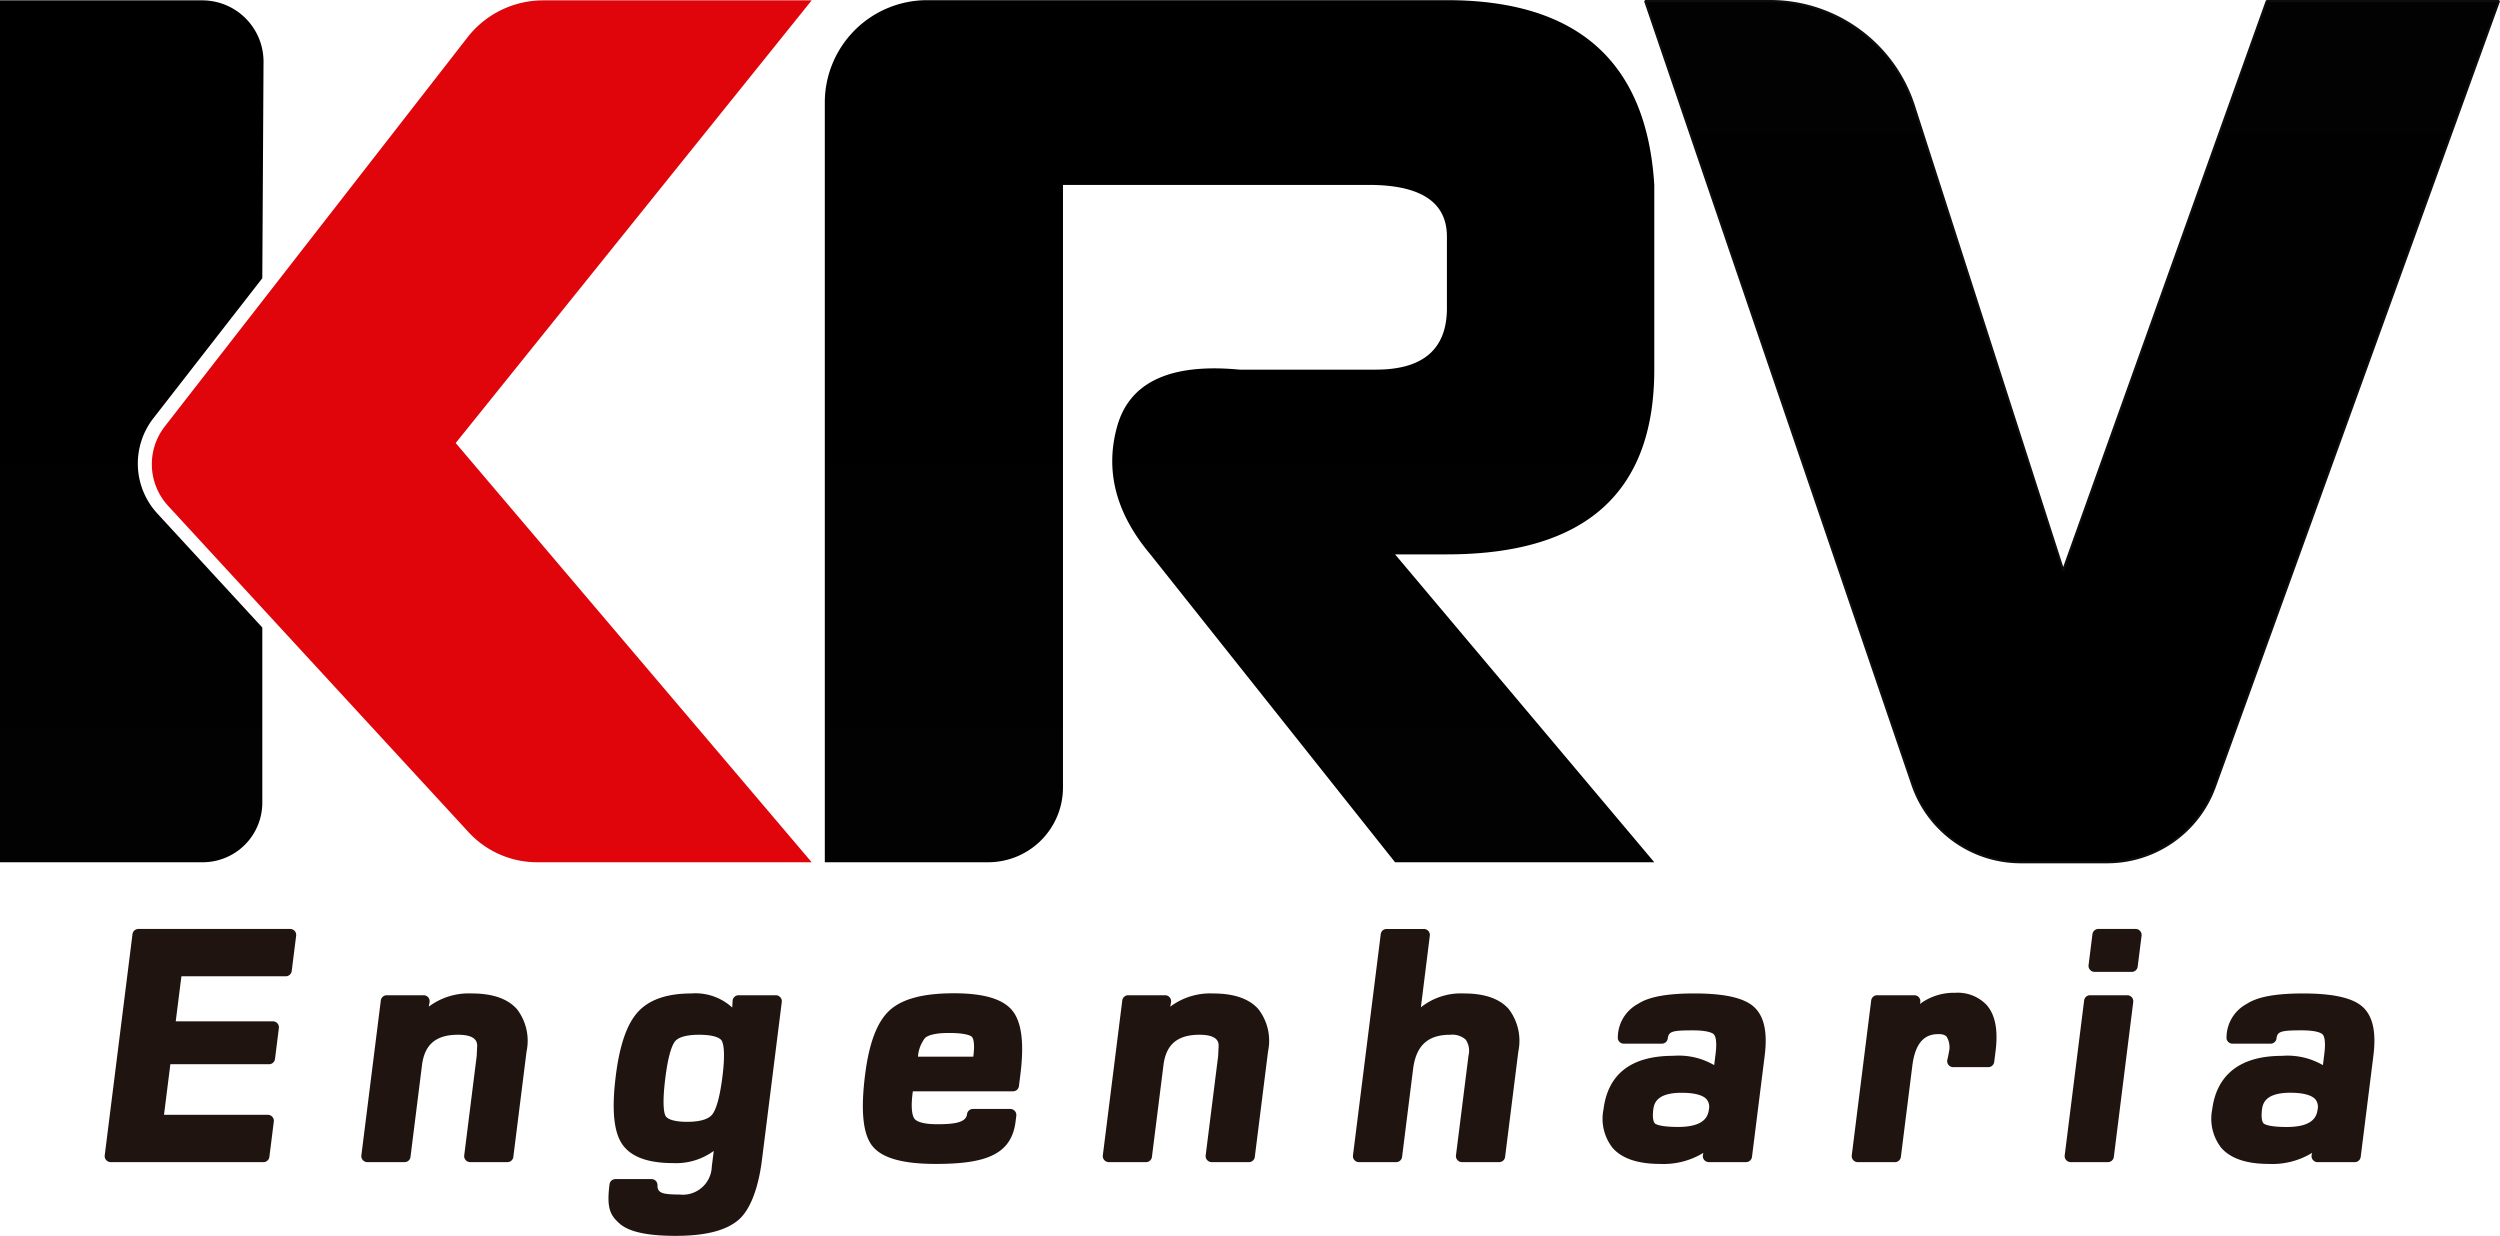
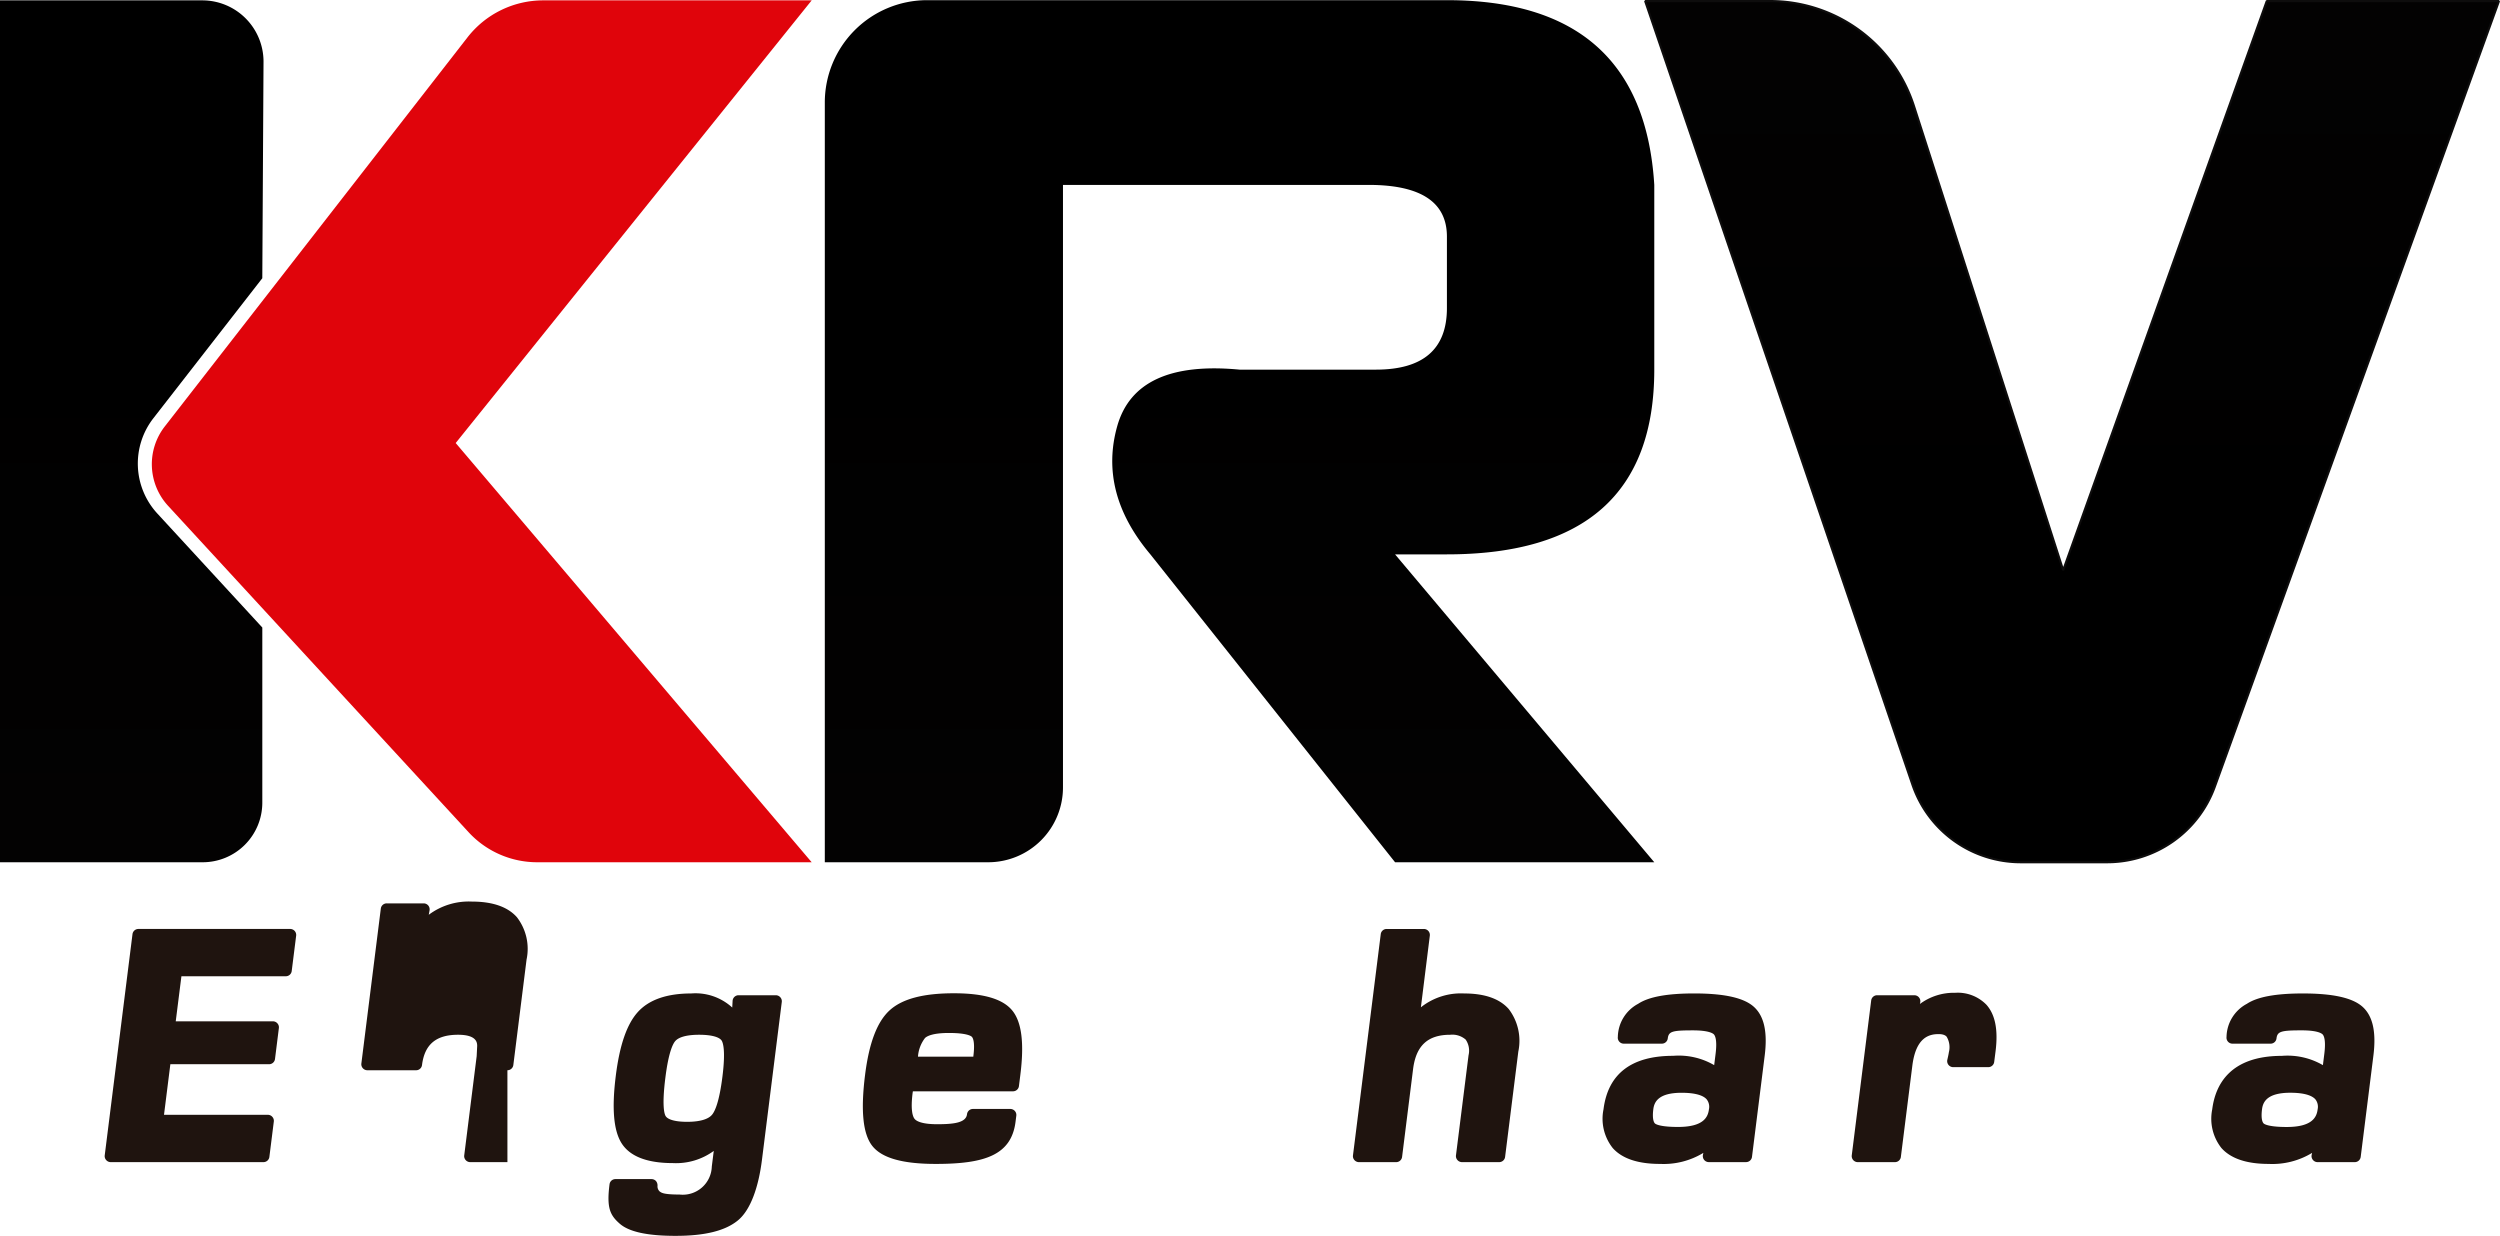
<svg xmlns="http://www.w3.org/2000/svg" xmlns:xlink="http://www.w3.org/1999/xlink" viewBox="0 0 296.366 146.506">
  <defs>
    <linearGradient id="a" x1="15.62" y1="102.217" x2="15.62" y2="0.043" gradientUnits="userSpaceOnUse">
      <stop offset="0" stop-color="#030202" />
      <stop offset="0.618" />
      <stop offset="0.629" />
      <stop offset="0.983" />
    </linearGradient>
    <linearGradient id="b" x1="1852.6" y1="-508.402" x2="1852.6" y2="-610.494" gradientTransform="translate(2098.237 -508.277) rotate(180)" xlink:href="#a" />
    <linearGradient id="c" x1="146.944" y1="102.217" x2="146.944" y2="0.021" xlink:href="#a" />
  </defs>
  <g>
    <g>
      <path d="M18.65,60.875a8.745,8.745,0,0,1-.469-11.293L31.095,32.983l.145-25.635A7.264,7.264,0,0,0,23.976.043H0V102.217H24.029a7.067,7.067,0,0,0,7.067-7.067V74.392Z" style="fill: url(#a)" />
      <g>
        <path d="M249.804,102.217h-10.254a13.567,13.567,0,0,1-12.839-9.191L195.024.125h14.814a17.916,17.916,0,0,1,17.054,12.437l17.69,55.028L268.715.125h27.533l-33.688,93.137A13.567,13.567,0,0,1,249.804,102.217Z" style="fill: url(#b)" />
        <path d="M249.804,102.217h-10.254a13.567,13.567,0,0,1-12.839-9.191L195.024.125h14.814a17.916,17.916,0,0,1,17.054,12.437l17.69,55.028L268.715.125h27.533l-33.688,93.137A13.567,13.567,0,0,1,249.804,102.217Z" style="fill: none;stroke: #0e0d0d;stroke-miterlimit: 1;stroke-width: 0.25px" />
      </g>
      <path d="M165.381,102.217,136.373,65.719q-6.146-7.298-3.934-15.184,2.212-7.883,14.505-6.716h16.163q8.42,0,8.42-7.3V28.051q0-6.131-9.28-6.131H126.012V93.313a8.869,8.869,0,0,1-8.834,8.904H97.778V12.202A12.133,12.133,0,0,1,109.862.021h61.664q23.231,0,24.583,21.899V43.819q0,21.899-24.583,21.899h-6.146L196.11,102.217Z" style="fill: url(#c)" />
      <path d="M64.399.043H96.222L54.021,52.519l42.2,49.698H63.679a11.056,11.056,0,0,1-8.133-3.567L19.926,59.964a7.287,7.287,0,0,1-.391-9.411L55.415,4.436A11.382,11.382,0,0,1,64.399.043Z" style="fill: #e0040b" />
    </g>
    <g>
      <path d="M31.23,137.767H13.124a.719.719,0,0,1-.535-.244.7.7,0,0,1-.174-.56l3.291-26.219a.704.704,0,0,1,.704-.619H34.401a.71.71,0,0,1,.707.798l-.526,4.189a.704.704,0,0,1-.701.62H21.506l-.673,5.341H32.351a.712.712,0,0,1,.536.245.696.696,0,0,1,.172.557l-.459,3.666a.705.705,0,0,1-.702.619H20.195l-.753,5.996H31.75a.707.707,0,0,1,.536.245.698.698,0,0,1,.173.56l-.525,4.185a.706.706,0,0,1-.704.621Z" style="fill: #1f140f" />
-       <path d="M60.153,137.767H55.741a.719.719,0,0,1-.536-.244.705.705,0,0,1-.172-.56l1.388-11.064.087-.69.061-1.237c-.012-.352-.036-1.305-2.265-1.305-2.61,0-3.966,1.14-4.275,3.587l-1.367,10.892a.705.705,0,0,1-.702.621H43.547a.722.722,0,0,1-.536-.244.707.707,0,0,1-.172-.56l2.306-18.363a.705.705,0,0,1,.704-.617h4.371a.722.722,0,0,1,.548.252.712.712,0,0,1,.155.584l-.095.517a7.907,7.907,0,0,1,5.118-1.565c2.448,0,4.241.623,5.331,1.853a6.136,6.136,0,0,1,1.145,5.018l-1.568,12.503a.705.705,0,0,1-.702.621Z" style="fill: #1f140f" />
+       <path d="M60.153,137.767H55.741a.719.719,0,0,1-.536-.244.705.705,0,0,1-.172-.56l1.388-11.064.087-.69.061-1.237c-.012-.352-.036-1.305-2.265-1.305-2.61,0-3.966,1.14-4.275,3.587a.705.705,0,0,1-.702.621H43.547a.722.722,0,0,1-.536-.244.707.707,0,0,1-.172-.56l2.306-18.363a.705.705,0,0,1,.704-.617h4.371a.722.722,0,0,1,.548.252.712.712,0,0,1,.155.584l-.095.517a7.907,7.907,0,0,1,5.118-1.565c2.448,0,4.241.623,5.331,1.853a6.136,6.136,0,0,1,1.145,5.018l-1.568,12.503a.705.705,0,0,1-.702.621Z" style="fill: #1f140f" />
      <path d="M80.11,146.506c-3.371,0-5.546-.474-6.651-1.449-1.161-1.019-1.552-1.896-1.201-4.661a.702.702,0,0,1,.701-.618h4.278a.719.719,0,0,1,.535.239.828.828,0,0,1,.174.559.811.811,0,0,0,.283.689c.187.111.354.343,2.327.343a3.441,3.441,0,0,0,3.825-3.317l.233-1.854a7.584,7.584,0,0,1-4.86,1.443c-3.035,0-5.075-.788-6.064-2.348-.95-1.5-1.177-4.117-.69-8.001.455-3.634,1.307-6.104,2.605-7.549,1.322-1.469,3.455-2.211,6.334-2.211a6.456,6.456,0,0,1,4.865,1.668l.043-.792a.71.71,0,0,1,.71-.665h4.411a.716.716,0,0,1,.535.241.702.702,0,0,1,.175.557l-2.35,18.714c-.402,3.208-1.335,5.931-2.847,7.176-1.499,1.235-3.909,1.835-7.373,1.835Zm2.769-23.839c-1.447,0-2.431.268-2.847.769-.27.325-.78,1.317-1.154,4.318-.417,3.295-.127,4.266.017,4.527.244.447,1.177.706,2.561.706,1.485,0,2.506-.294,2.962-.849.354-.432.858-1.571,1.226-4.53.385-3.056.068-3.976-.084-4.233-.272-.45-1.248-.709-2.682-.709Z" style="fill: #1f140f" />
      <path d="M110.917,137.978c-3.925,0-6.384-.699-7.514-2.139-1.107-1.412-1.385-4.165-.85-8.423.473-3.778,1.422-6.273,2.897-7.633,1.49-1.369,3.982-2.034,7.63-2.034,3.545,0,5.817.677,6.937,2.062,1.103,1.371,1.414,3.856.943,7.597l-.169,1.345a.706.706,0,0,1-.702.618H108.217c-.013.084-.021.147-.03.195-.263,2.092.033,2.825.233,3.071.19.239.792.635,2.672.635,1.927,0,3.429-.156,3.545-1.189a.704.704,0,0,1,.703-.62h4.431a.714.714,0,0,1,.534.239.7.7,0,0,1,.174.564l-.089.709c-.498,3.98-3.687,5.004-9.473,5.004Zm-2.093-12.714h6.561l.008-.095c.217-1.722-.087-2.167-.186-2.26-.11-.108-.636-.454-2.727-.454-1.901,0-2.584.372-2.822.597a4.067,4.067,0,0,0-.835,2.212Z" style="fill: #1f140f" />
-       <path d="M148.049,137.767h-4.41a.721.721,0,0,1-.536-.244.698.698,0,0,1-.175-.56l1.39-11.064.087-.69.061-1.237c-.008-.352-.034-1.305-2.267-1.305-2.61,0-3.964,1.14-4.273,3.587l-1.369,10.892a.705.705,0,0,1-.7.621h-4.41a.716.716,0,0,1-.537-.244.697.697,0,0,1-.174-.56l2.306-18.363a.703.703,0,0,1,.702-.617h4.37a.71.71,0,0,1,.706.837l-.096.522a7.878,7.878,0,0,1,5.119-1.569c2.448,0,4.244.623,5.33,1.853a6.131,6.131,0,0,1,1.149,5.018L148.752,137.146a.704.704,0,0,1-.703.621Z" style="fill: #1f140f" />
      <path d="M177.721,137.767H173.313a.721.721,0,0,1-.536-.244.706.706,0,0,1-.177-.56l1.416-11.271.076-.598a2.318,2.318,0,0,0-.341-1.854,2.407,2.407,0,0,0-1.839-.572c-2.649,0-4.042,1.283-4.394,4.049l-1.306,10.43a.706.706,0,0,1-.699.621h-4.413a.719.719,0,0,1-.537-.244.692.692,0,0,1-.172-.56l3.291-26.219a.698.698,0,0,1,.7-.619h4.41a.709.709,0,0,1,.708.798l-1.059,8.489a7.625,7.625,0,0,1,5.149-1.641c2.406,0,4.174.618,5.255,1.835a6.206,6.206,0,0,1,1.146,5.054l-1.567,12.485a.706.706,0,0,1-.703.621Z" style="fill: #1f140f" />
      <path d="M196.769,137.978c-2.599,0-4.479-.634-5.588-1.884a5.593,5.593,0,0,1-1.091-4.587c.53-4.209,3.306-6.343,8.254-6.343a8.323,8.323,0,0,1,4.866,1.105l.171-1.37c.203-1.643-.076-2.138-.206-2.274-.106-.114-.597-.479-2.475-.479-2.46,0-2.888.121-2.993.96a.704.704,0,0,1-.703.616h-4.506a.705.705,0,0,1-.709-.798,4.534,4.534,0,0,1,2.409-3.927c1.252-.827,3.425-1.228,6.64-1.228,3.521,0,5.815.501,7.017,1.533,1.263,1.089,1.7,2.998,1.344,5.835l-1.507,12.007a.708.708,0,0,1-.703.62h-4.416a.705.705,0,0,1-.552-.263.715.715,0,0,1-.144-.595l.048-.236a9.046,9.046,0,0,1-5.155,1.306Zm2.58-8.433c-2.786,0-3.249,1.114-3.355,1.954-.162,1.29.123,1.624.21,1.697.126.095.667.399,2.722.399,3.05,0,3.551-1.189,3.662-2.086a1.426,1.426,0,0,0-.274-1.192c-.447-.507-1.468-.772-2.964-.772Z" style="fill: #1f140f" />
      <path d="M224.64,137.767h-4.413a.718.718,0,0,1-.708-.804l2.304-18.363a.705.705,0,0,1,.702-.617h4.413a.712.712,0,0,1,.696.868l-.037.166a6.765,6.765,0,0,1,4.173-1.325,4.734,4.734,0,0,1,3.72,1.424c1.039,1.175,1.393,2.971,1.079,5.49l-.165,1.284a.705.705,0,0,1-.702.618H231.545a.716.716,0,0,1-.555-.266.706.706,0,0,1-.142-.604c.138-.596.174-.819.184-.899a2.423,2.423,0,0,0-.259-1.833c-.064-.079-.277-.317-.953-.317-1.137,0-2.697.388-3.119,3.742l-1.36,10.815a.703.703,0,0,1-.7.62Z" style="fill: #1f140f" />
-       <path d="M249.881,137.767h-4.409a.72.72,0,0,1-.709-.801l2.303-18.362a.706.706,0,0,1,.703-.622h4.408a.711.711,0,0,1,.711.798L250.587,137.146a.709.709,0,0,1-.706.621ZM252.712,115.213h-4.411a.709.709,0,0,1-.534-.242.697.697,0,0,1-.174-.559l.459-3.674a.709.709,0,0,1,.705-.614h4.408a.713.713,0,0,1,.712.801l-.464,3.671a.705.705,0,0,1-.702.617Z" style="fill: #1f140f" />
      <path d="M268.935,137.978c-2.607,0-4.483-.635-5.594-1.885a5.604,5.604,0,0,1-1.089-4.585c.364-2.891,2.091-6.339,8.257-6.339a8.334,8.334,0,0,1,4.863,1.101l.171-1.369c.205-1.646-.072-2.139-.203-2.273-.108-.116-.599-.484-2.477-.484-2.457,0-2.89.124-2.994.963a.701.701,0,0,1-.7.616H264.658a.709.709,0,0,1-.711-.798,4.537,4.537,0,0,1,2.414-3.927c1.253-.827,3.422-1.227,6.638-1.227,3.518,0,5.817.501,7.021,1.535,1.257,1.088,1.695,2.995,1.338,5.834l-1.505,12.006a.71.71,0,0,1-.706.621h-4.405a.706.706,0,0,1-.554-.263.699.699,0,0,1-.15-.595l.052-.239a9.064,9.064,0,0,1-5.155,1.308Zm2.578-8.437c-2.789,0-3.253,1.119-3.358,1.959-.162,1.29.12,1.624.213,1.697.118.095.664.404,2.72.404,3.05,0,3.551-1.194,3.66-2.093a1.429,1.429,0,0,0-.271-1.19c-.449-.507-1.473-.777-2.964-.777Z" style="fill: #1f140f" />
    </g>
  </g>
</svg>